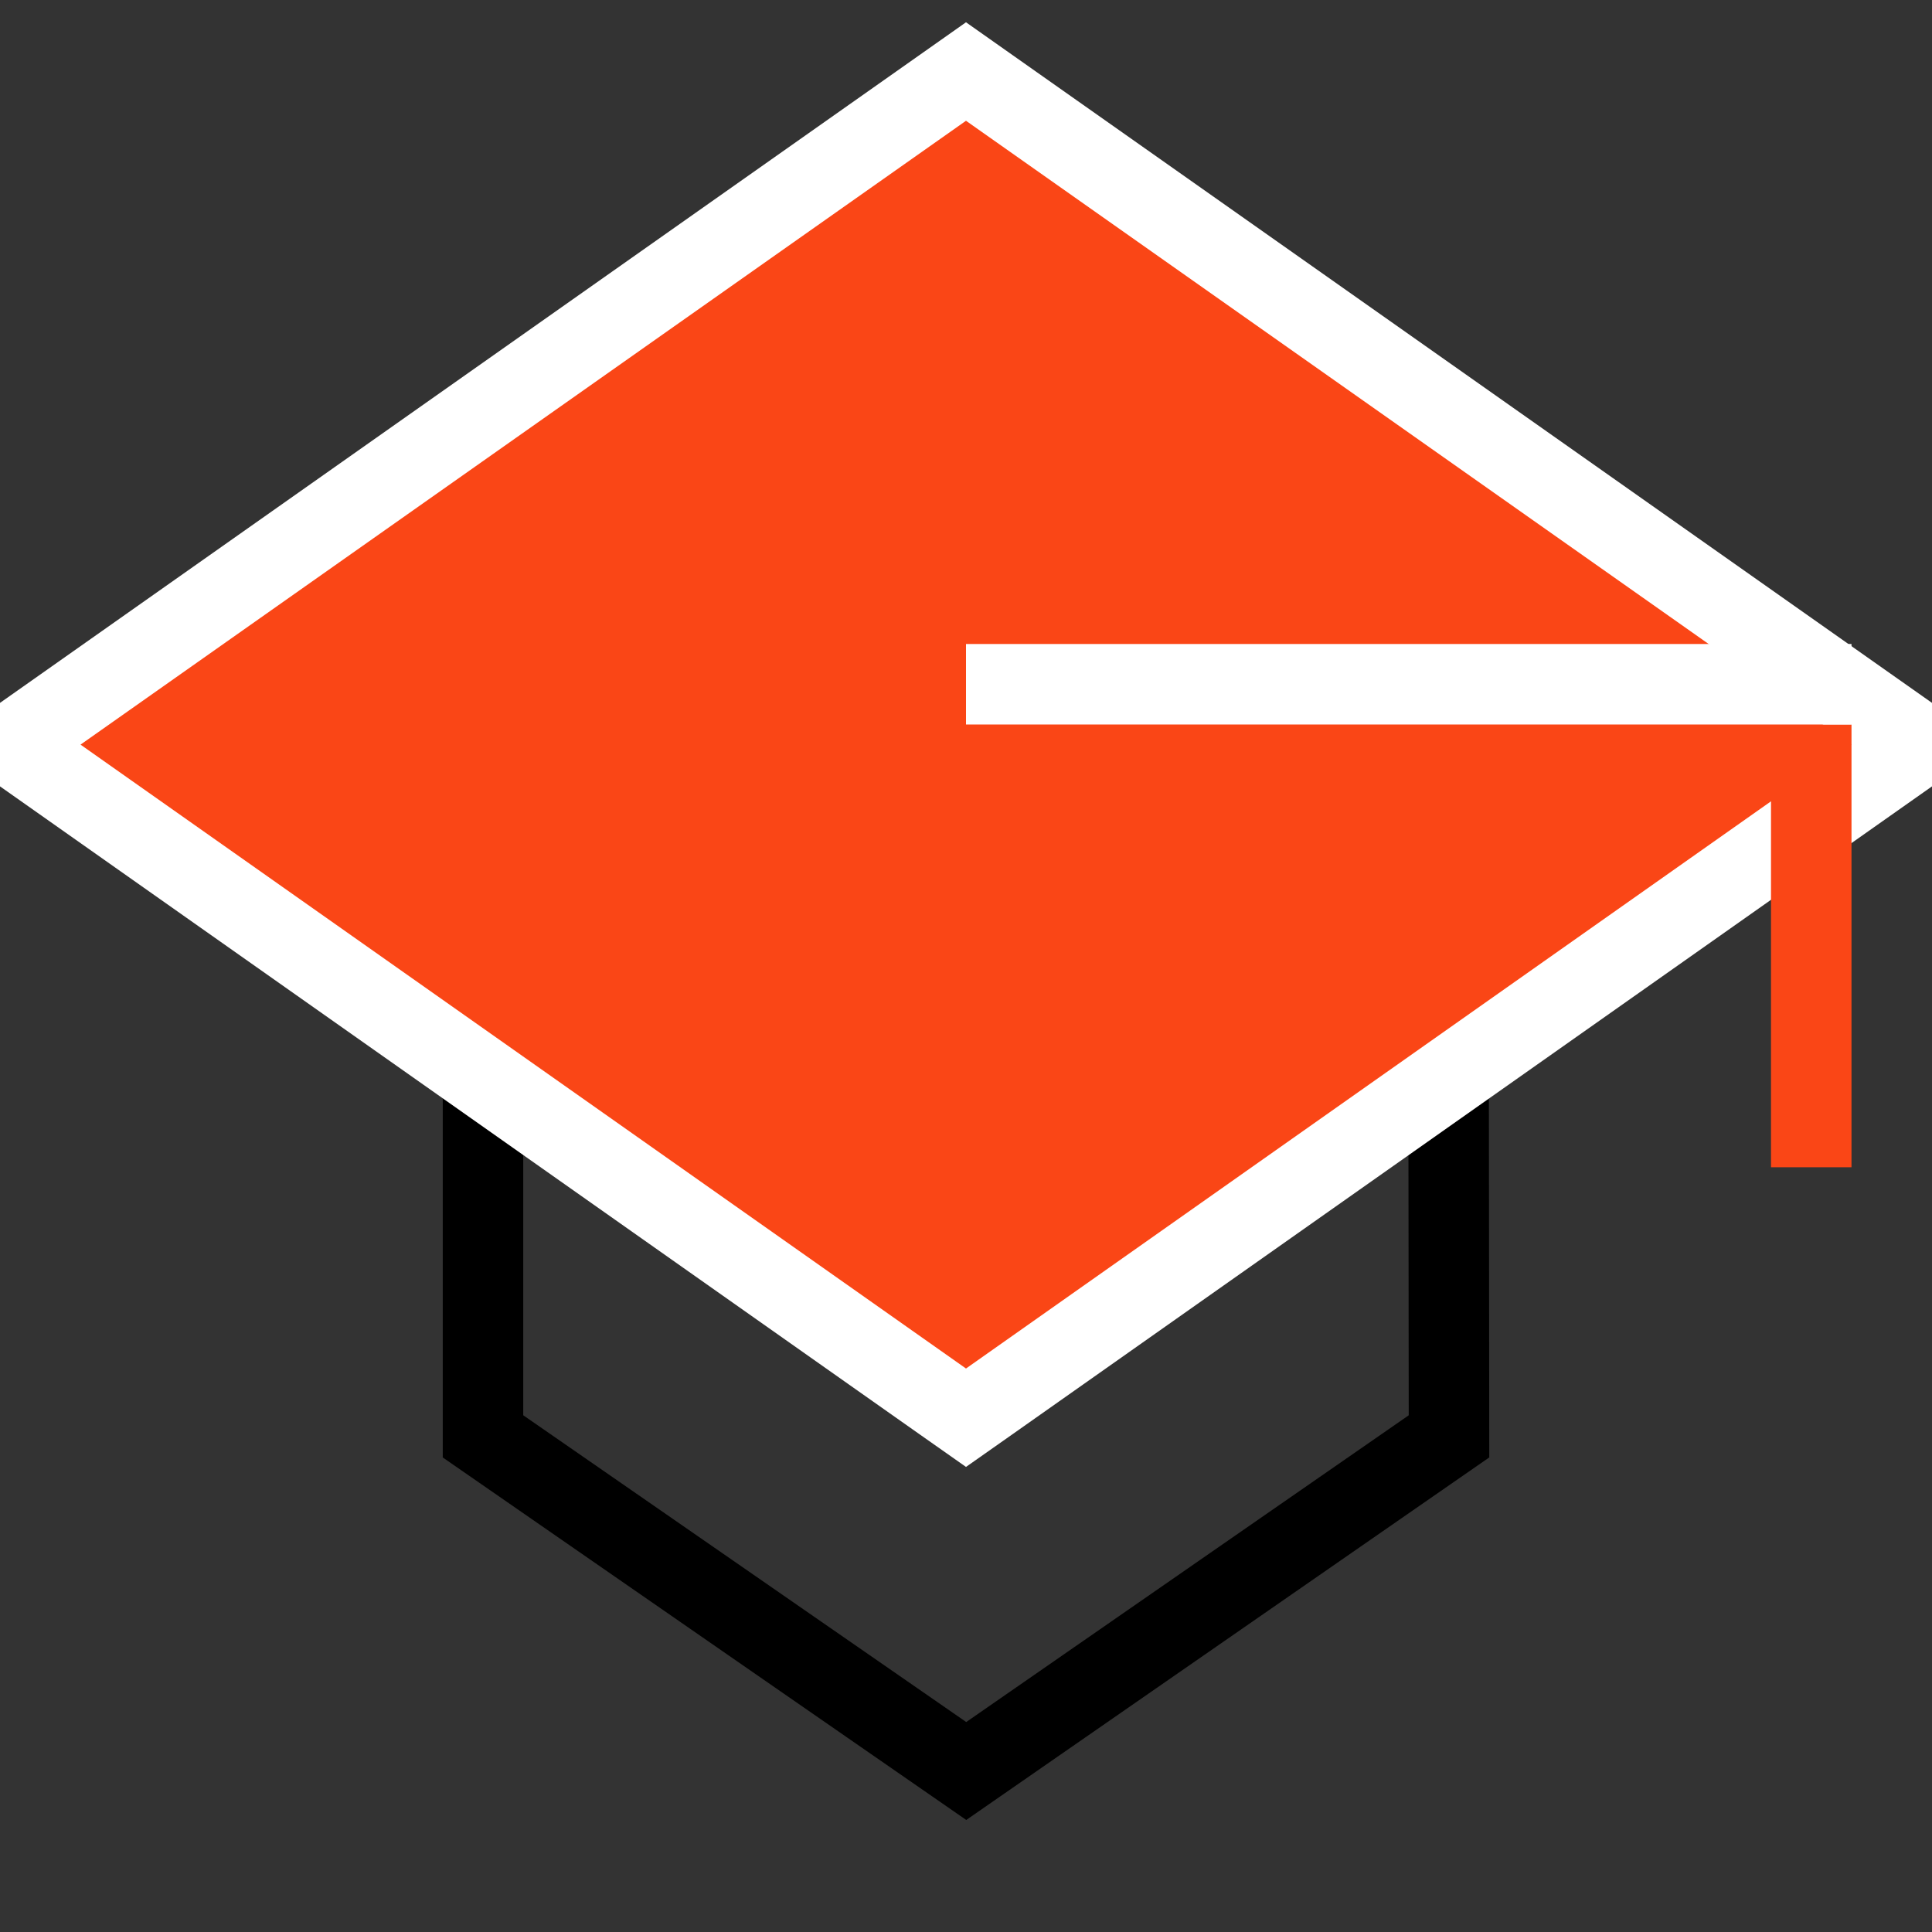
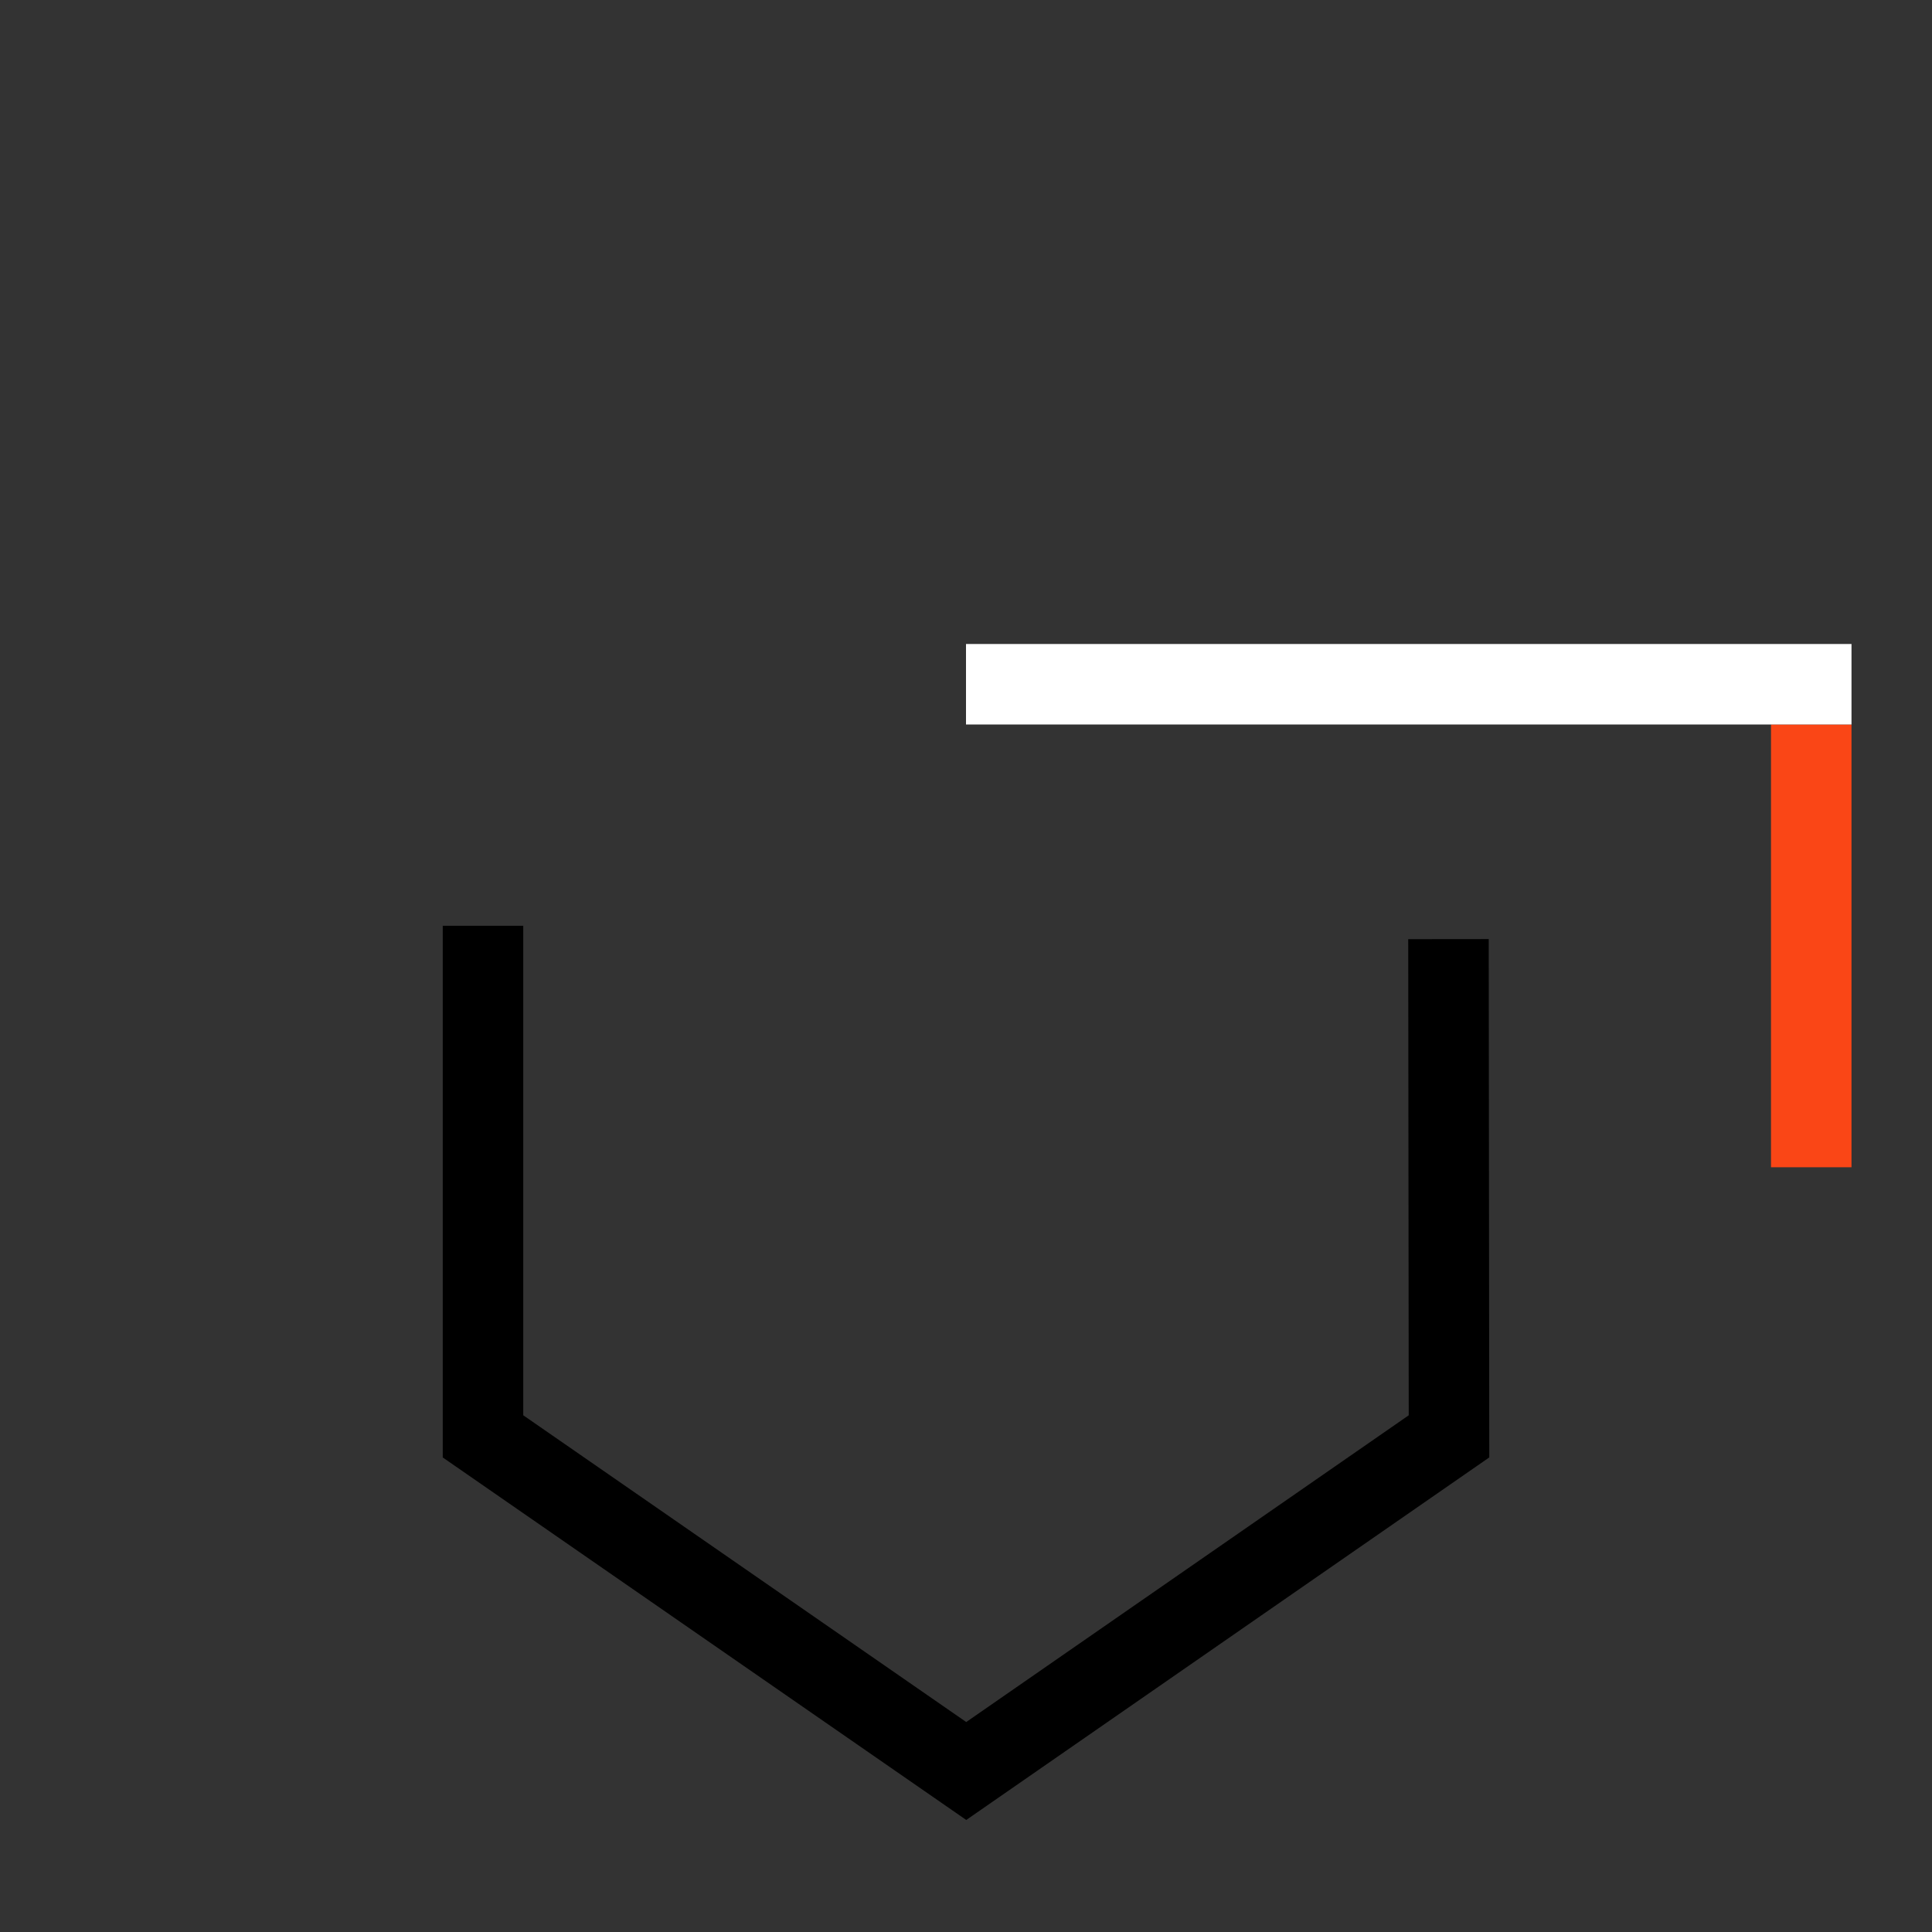
<svg xmlns="http://www.w3.org/2000/svg" width="48" height="48" viewBox="0 0 48 48" fill="none">
  <rect x="0" y="0" width="48" height="48" fill="#333333" stroke="none" />
  <g clip-path="url(#clip0_5036_26983)">
    <path d="M35.988 24.332L36 35.686L24.006 44L12 35.686V24" stroke="black" stroke-width="2" stroke-linecap="square" />
-     <path d="M1.424 17.683L0.264 18.5L1.424 19.317L23.424 34.818L24 35.223L24.576 34.818L46.576 19.317L47.736 18.5L46.576 17.683L24.576 2.183L24 1.777L23.424 2.183L1.424 17.683Z" fill="#FA4616" stroke="white" stroke-width="2" />
    <path d="M46 19V18H44V19H46ZM44 28V29H46V28H44ZM44 19V28H46V19H44Z" fill="#FA4616" />
    <path d="M45 18H46V16H45V18ZM25 16H24V18H25V16ZM45 16H25V18H45V16Z" fill="white" />
  </g>
  <defs>
    <clipPath id="clip0_5036_26983">
      <rect width="48" height="48" fill="white" />
    </clipPath>
  </defs>
</svg>